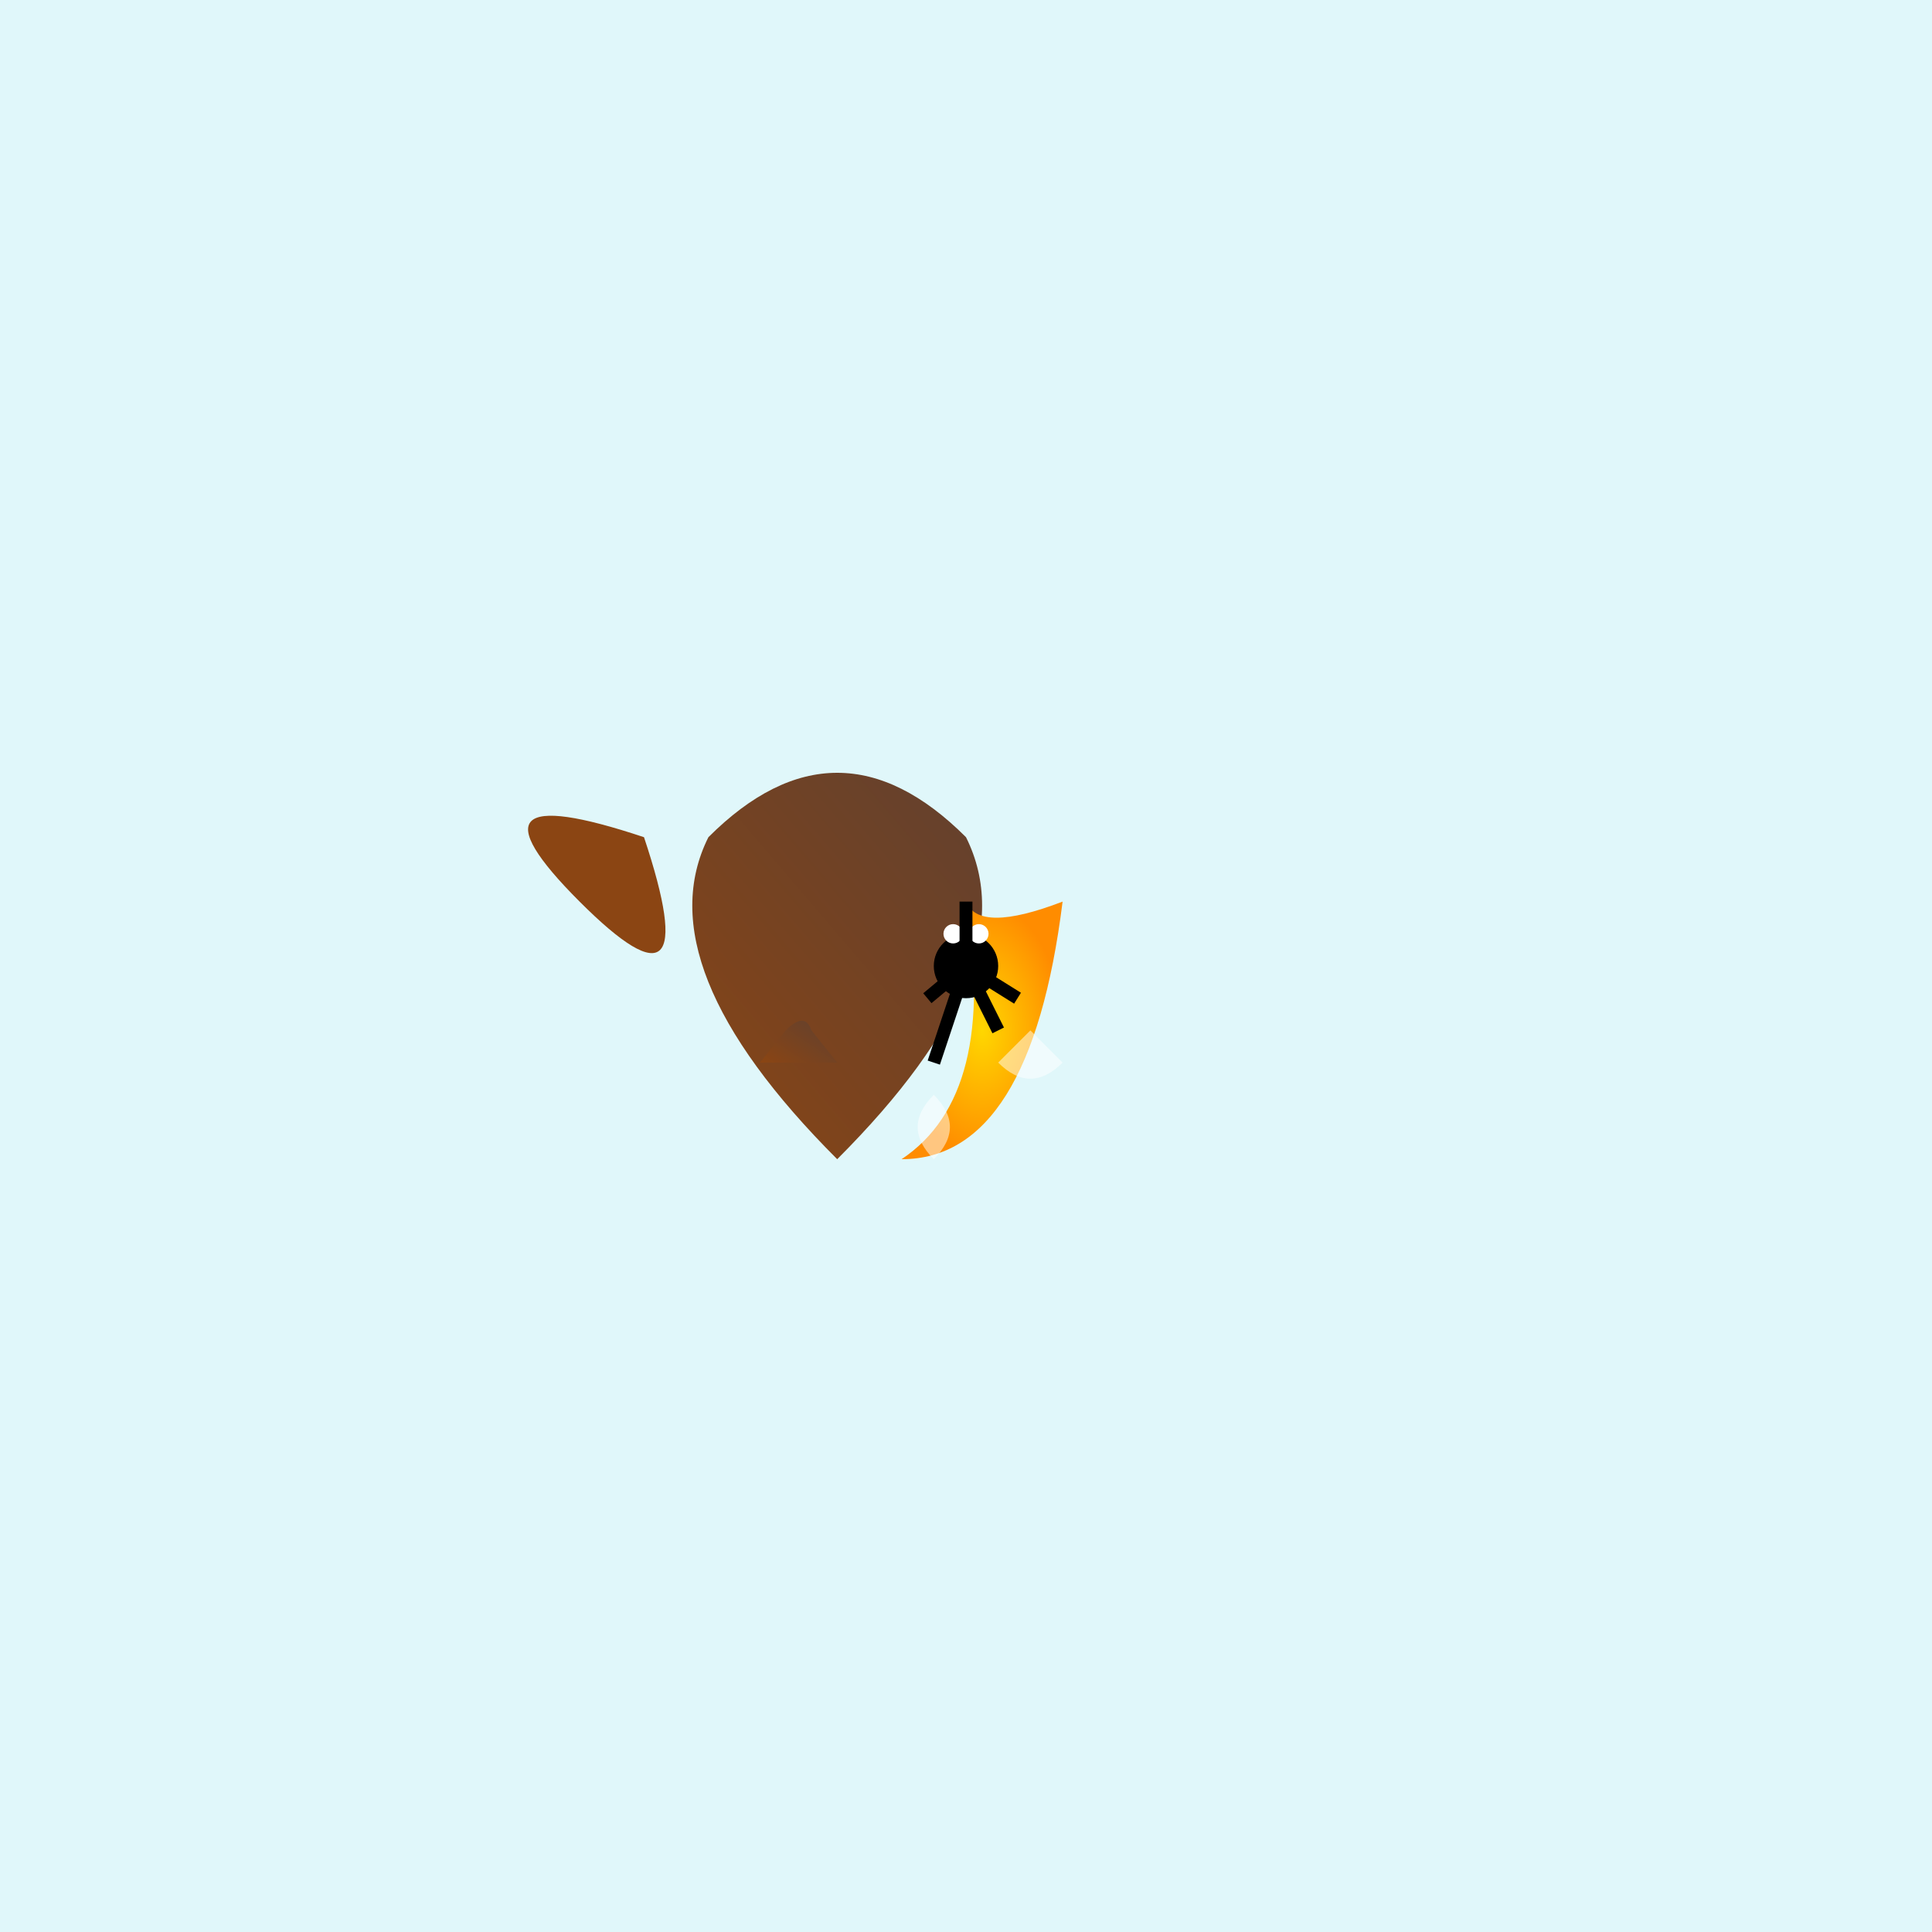
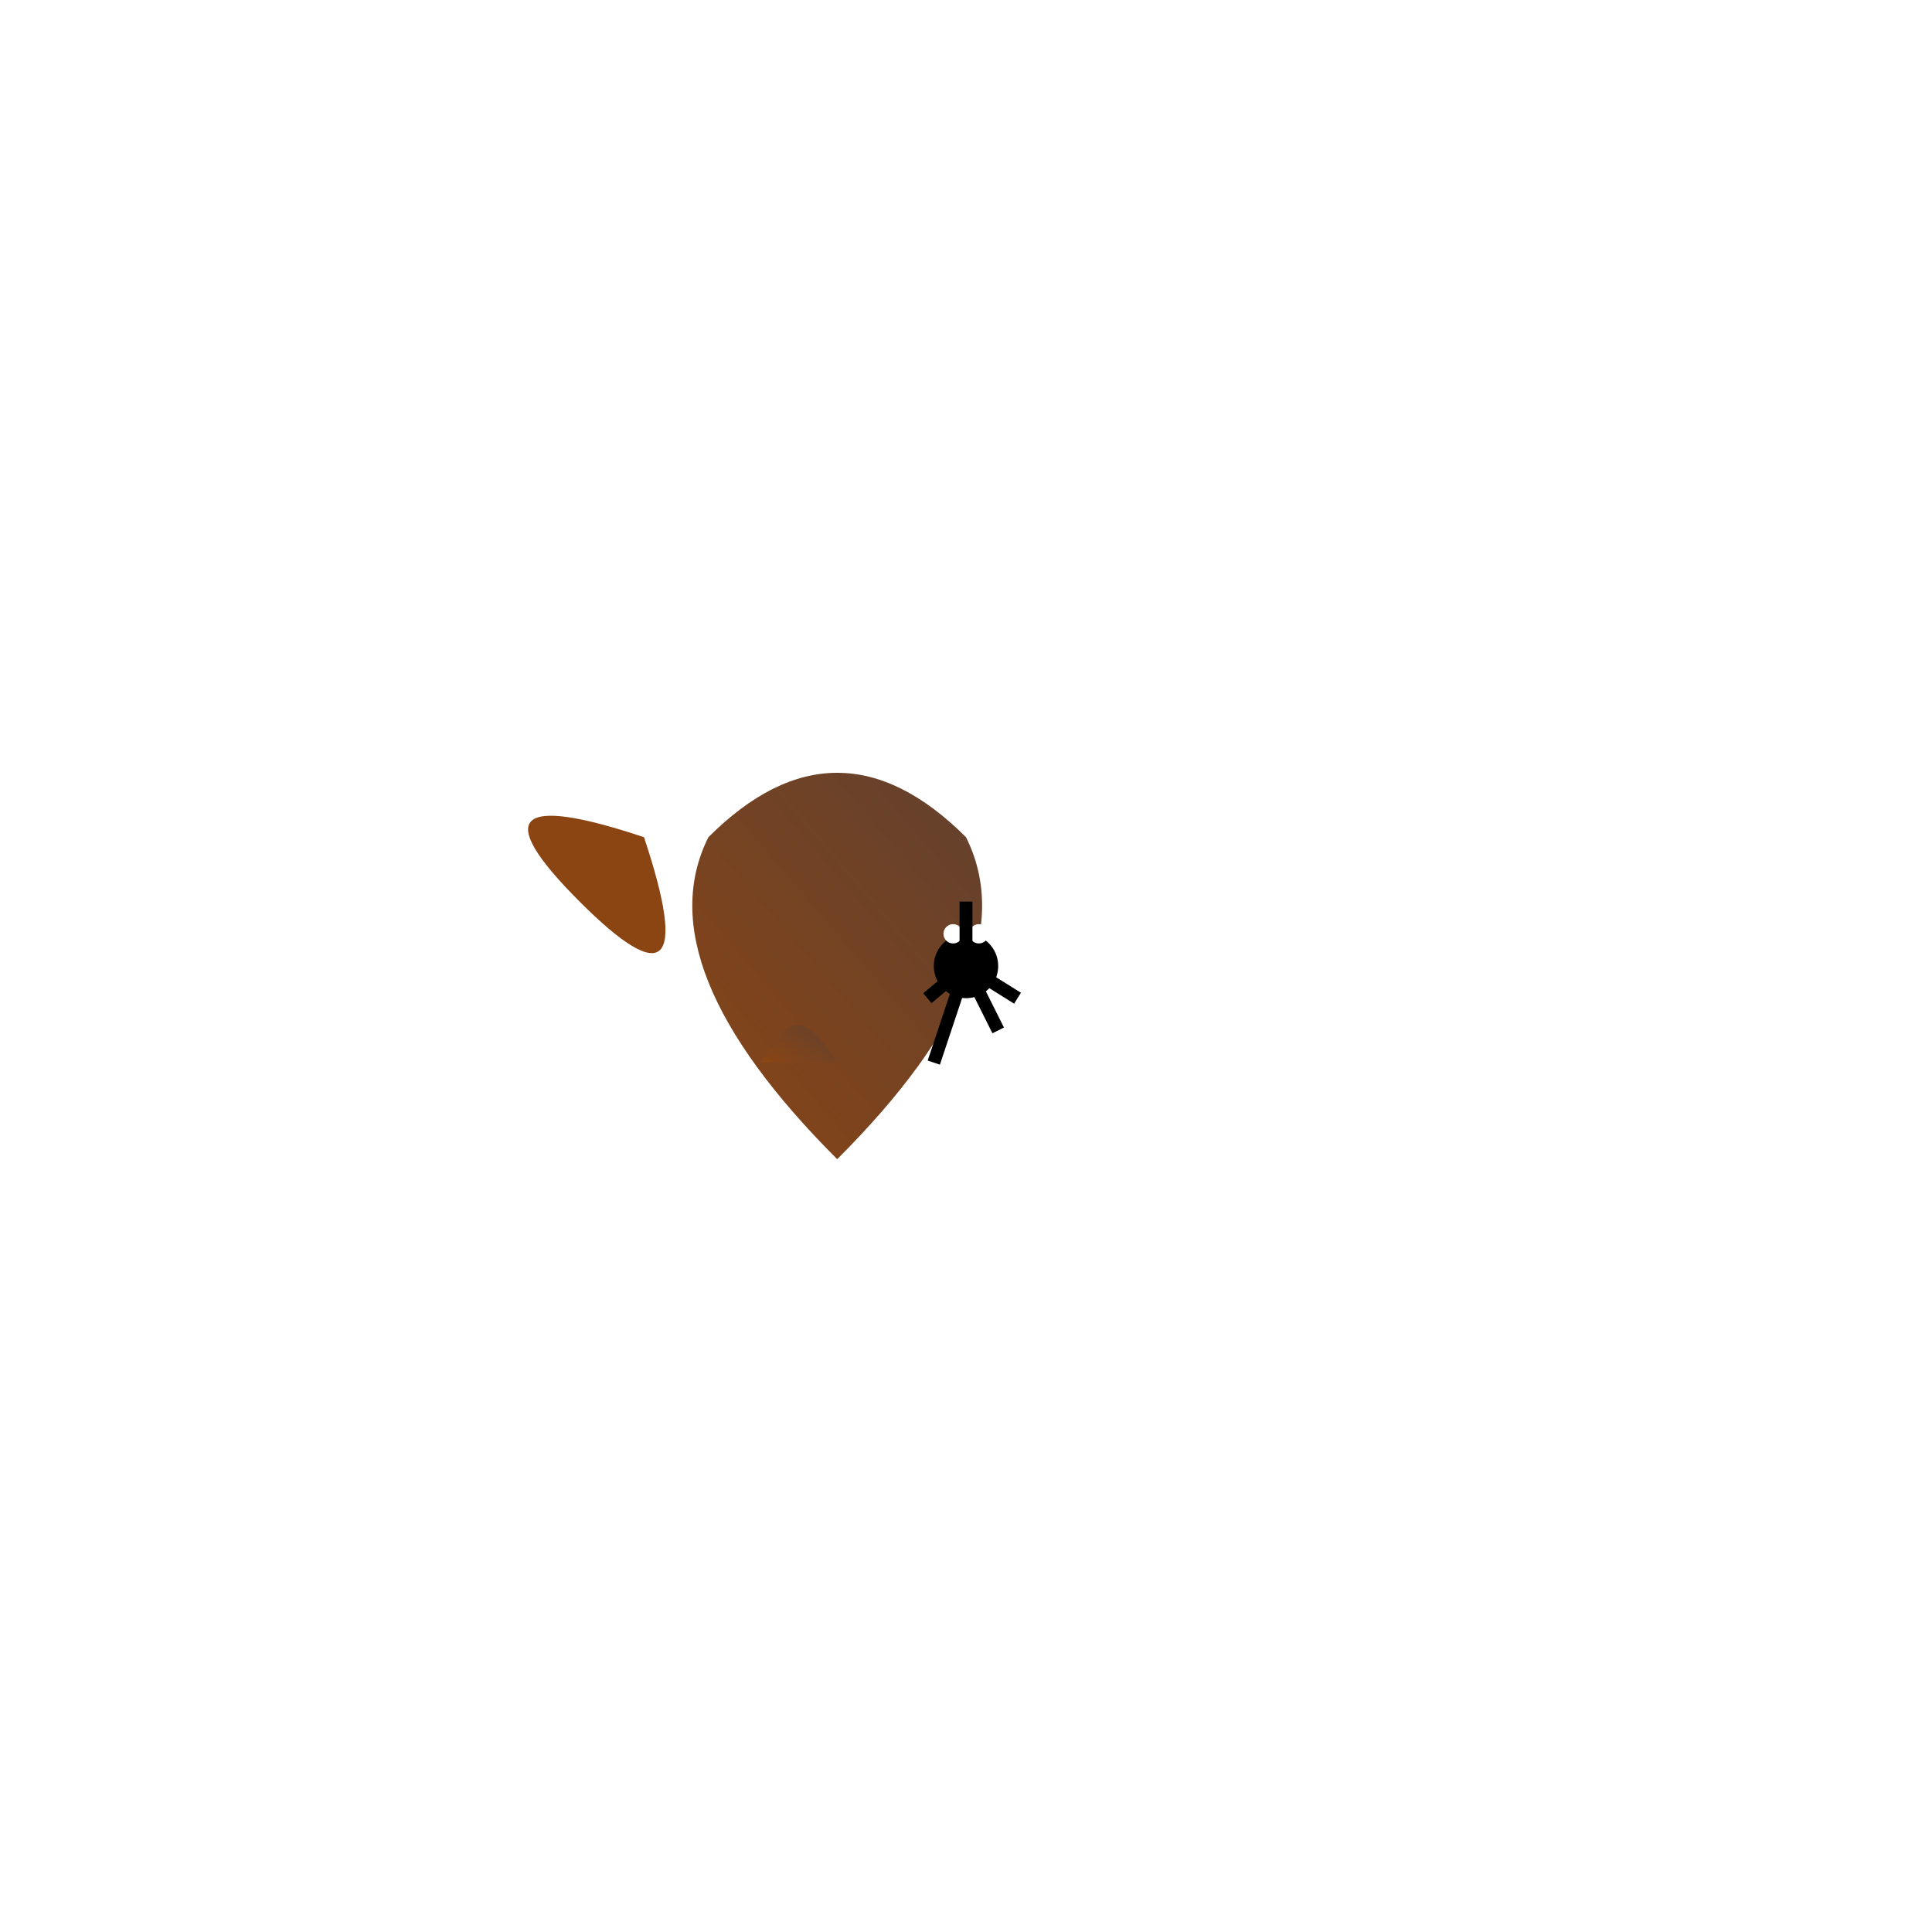
<svg xmlns="http://www.w3.org/2000/svg" viewBox="0 0 300 300">
  <defs>
    <linearGradient id="treeGradient" x1="0%" y1="100%" x2="100%" y2="0%">
      <stop offset="0%" style="stop-color:#8B4513; stop-opacity:1" />
      <stop offset="100%" style="stop-color:#5C4033; stop-opacity:1" />
    </linearGradient>
    <radialGradient id="clockGradient" cx="50%" cy="50%" r="50%" fx="50%" fy="50%">
      <stop offset="0%" style="stop-color:#FFD700; stop-opacity:1" />
      <stop offset="100%" style="stop-color:#FF8C00; stop-opacity:1" />
    </radialGradient>
  </defs>
-   <rect width="100%" height="100%" fill="#e0f7fa" />
  <path d="M130 180 Q100 150 110 130 Q130 110 150 130 Q160 150 130 180" fill="url(#treeGradient)" />
-   <path d="M122 160 L118 165 L130 165 L126 160 Q125 157 122 160" fill="url(#treeGradient)" />
+   <path d="M122 160 L118 165 L130 165 Q125 157 122 160" fill="url(#treeGradient)" />
  <path d="M100 130 Q70 120 90 140 Q110 160 100 130" fill="#8B4513" />
-   <path d="M150 140 Q155 170 140 180 Q160 180 165 140 Q152 145 150 140" fill="url(#clockGradient)" />
  <circle cx="150" cy="150" r="5" fill="#000" />
  <circle cx="152" cy="145" r="1.5" fill="#fff" />
  <circle cx="148" cy="145" r="1.5" fill="#fff" />
  <path d="M150 150 L150 140" stroke="#000" stroke-width="2" />
  <path d="M150 150 L158 155" stroke="#000" stroke-width="2" />
  <path d="M150 150 L144 155" stroke="#000" stroke-width="2" />
  <path d="M150 150 L155 160" stroke="#000" stroke-width="2" />
  <path d="M150 150 L145 165" stroke="#000" stroke-width="2" />
  <path d="M145 170 Q140 175 145 180 Q150 175 145 170" fill="#FFF" opacity="0.5" />
  <path d="M160 160 L165 165 Q160 170 155 165 L160 160" fill="#FFF" opacity="0.5" />
</svg>